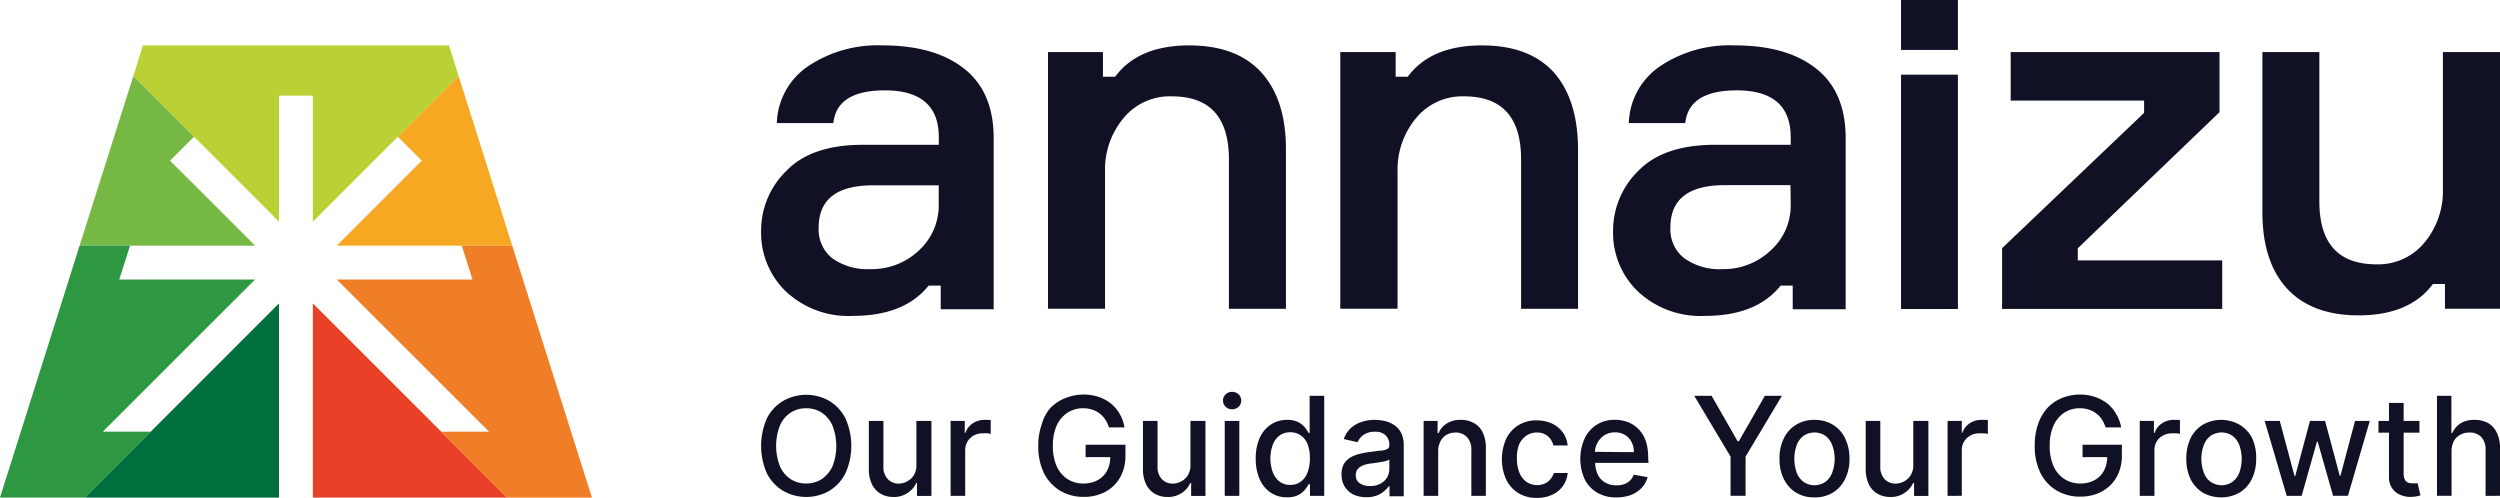
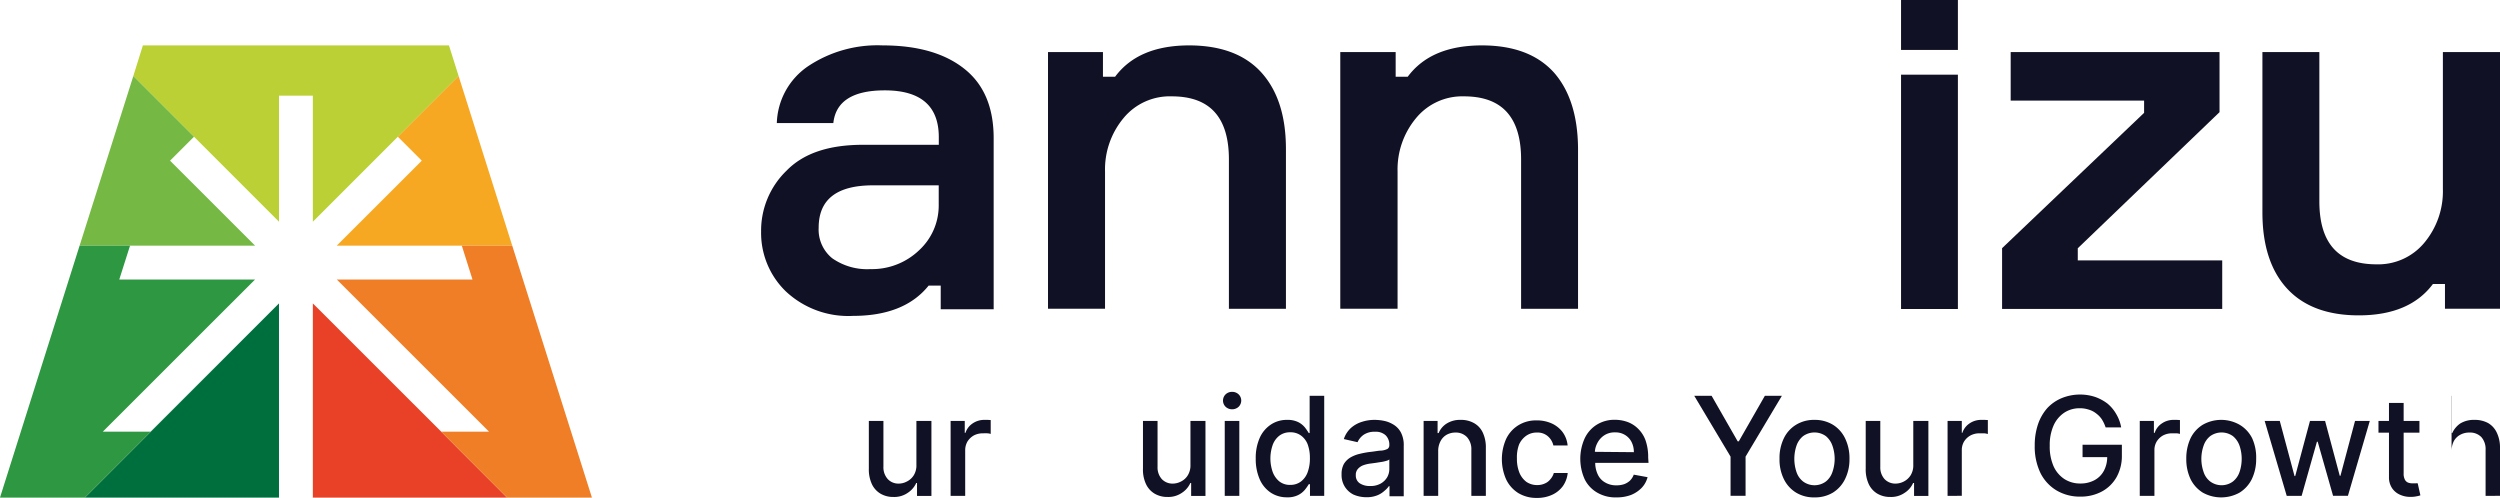
<svg xmlns="http://www.w3.org/2000/svg" viewBox="0 0 288 57.32">
  <defs>
    <style>.cls-1{fill:#111125;}.cls-2{fill:#e84128;}.cls-3{fill:#006f3e;}.cls-4{fill:#bbd034;}.cls-5{fill:#75b843;}.cls-6{fill:#f7a823;}.cls-7{fill:#2d9741;}.cls-8{fill:#f07e26;}</style>
  </defs>
  <g id="Logo_Artwork" data-name="Logo Artwork">
-     <path class="cls-1" d="M97.39,48.19a4.93,4.93,0,0,0-1.85-2,5.36,5.36,0,0,0-5.33,0,4.89,4.89,0,0,0-1.86,2,7.86,7.86,0,0,0,0,6.35,5,5,0,0,0,1.86,2,5.36,5.36,0,0,0,5.33,0,5,5,0,0,0,1.85-2,7.75,7.75,0,0,0,0-6.35Zm-1.5,5.55a3.51,3.51,0,0,1-1.24,1.46,3.26,3.26,0,0,1-1.77.5,3.3,3.3,0,0,1-1.79-.5,3.42,3.42,0,0,1-1.23-1.46,6.49,6.49,0,0,1,0-4.75,3.37,3.37,0,0,1,1.23-1.46,3.3,3.3,0,0,1,1.79-.5,3.26,3.26,0,0,1,1.77.5A3.45,3.45,0,0,1,95.89,49a6.49,6.49,0,0,1,0,4.75Z" />
    <path class="cls-1" d="M105.57,48.49v5.06a2.15,2.15,0,0,1-.31,1.21,1.92,1.92,0,0,1-.79.71,2,2,0,0,1-.94.24,1.66,1.66,0,0,1-1.26-.52,2,2,0,0,1-.5-1.41V48.49h-1.68V54a4,4,0,0,0,.36,1.79,2.53,2.53,0,0,0,1,1.09,2.87,2.87,0,0,0,1.47.37,2.71,2.71,0,0,0,1.63-.46,2.66,2.66,0,0,0,1-1.15h.09v1.49h1.66V48.49Z" />
    <path class="cls-1" d="M113.79,48.37h-.37a2.36,2.36,0,0,0-1.36.4,2.07,2.07,0,0,0-.84,1.1h-.08V48.49h-1.63v8.63h1.68V51.85a2,2,0,0,1,.27-1,2.1,2.1,0,0,1,.73-.69,2.19,2.19,0,0,1,1.07-.24,4.53,4.53,0,0,1,.52,0,1.39,1.39,0,0,1,.35.07V48.39Z" />
-     <path class="cls-1" d="M125.06,51.23v1.43h2.84a3.25,3.25,0,0,1-.37,1.57,2.66,2.66,0,0,1-1.09,1.09,3.42,3.42,0,0,1-1.64.38,3.35,3.35,0,0,1-1.81-.5,3.49,3.49,0,0,1-1.25-1.47,5.62,5.62,0,0,1-.45-2.38,5.53,5.53,0,0,1,.45-2.35A3.54,3.54,0,0,1,123,47.53a3.22,3.22,0,0,1,1.75-.5,3.27,3.27,0,0,1,1.06.16,2.59,2.59,0,0,1,.86.44,2.85,2.85,0,0,1,.65.69,3.53,3.53,0,0,1,.43.92h1.79A4.53,4.53,0,0,0,129,47.7a4.45,4.45,0,0,0-1-1.2,5,5,0,0,0-1.44-.78,5.61,5.61,0,0,0-3.8.13A4.91,4.91,0,0,0,121,47,5,5,0,0,0,120,48.9a7.28,7.28,0,0,0-.39,2.47,7,7,0,0,0,.66,3.15,5,5,0,0,0,1.84,2,5.23,5.23,0,0,0,2.74.72,5.13,5.13,0,0,0,2.48-.58,4.28,4.28,0,0,0,1.7-1.65,5,5,0,0,0,.62-2.52V51.23Z" />
    <path class="cls-1" d="M137.14,48.49v5.06a2.15,2.15,0,0,1-.31,1.21,1.89,1.89,0,0,1-.78.71,2.05,2.05,0,0,1-.94.24,1.68,1.68,0,0,1-1.27-.52,2,2,0,0,1-.49-1.41V48.49h-1.68V54a3.89,3.89,0,0,0,.36,1.79,2.53,2.53,0,0,0,1,1.09,2.87,2.87,0,0,0,1.47.37,2.75,2.75,0,0,0,1.63-.46,2.66,2.66,0,0,0,1-1.15h.09v1.49h1.65V48.49Z" />
    <path class="cls-1" d="M141.09,48.49v8.63h1.68V48.49Zm1.6-3.06a1.08,1.08,0,0,0-.75-.29,1.07,1.07,0,0,0-.75.29,1,1,0,0,0,0,1.43,1.07,1.07,0,0,0,.75.29,1.08,1.08,0,0,0,.75-.29,1,1,0,0,0,0-1.43Z" />
    <path class="cls-1" d="M150.87,45.6v4.29h-.1a6.51,6.51,0,0,0-.43-.63,2.39,2.39,0,0,0-.76-.62,2.73,2.73,0,0,0-1.3-.27,3.29,3.29,0,0,0-1.86.53,3.58,3.58,0,0,0-1.29,1.52,5.68,5.68,0,0,0-.47,2.4,5.84,5.84,0,0,0,.46,2.4,3.57,3.57,0,0,0,1.28,1.54,3.32,3.32,0,0,0,1.87.53,2.68,2.68,0,0,0,1.28-.26,2.38,2.38,0,0,0,.78-.62,5.29,5.29,0,0,0,.44-.63h.14v1.34h1.64V45.6Zm-.23,8.8a2.34,2.34,0,0,1-.77,1.07,2,2,0,0,1-1.23.39,1.94,1.94,0,0,1-1.26-.4,2.57,2.57,0,0,1-.77-1.1,4.72,4.72,0,0,1,0-3.09,2.37,2.37,0,0,1,.76-1.07,2,2,0,0,1,1.27-.4,2,2,0,0,1,1.24.38,2.26,2.26,0,0,1,.76,1,4.47,4.47,0,0,1,.26,1.58A4.53,4.53,0,0,1,150.64,54.4Z" />
    <path class="cls-1" d="M161.4,49.85a2.37,2.37,0,0,0-.83-.91,3.36,3.36,0,0,0-1.09-.45,5.51,5.51,0,0,0-1.1-.12,4.66,4.66,0,0,0-1.5.23,3.42,3.42,0,0,0-1.25.7,3,3,0,0,0-.82,1.28l1.58.36a2.06,2.06,0,0,1,.67-.83,2.17,2.17,0,0,1,1.34-.37,1.66,1.66,0,0,1,1.22.4,1.51,1.51,0,0,1,.43,1.14v0a.49.49,0,0,1-.22.44,2,2,0,0,1-.71.19c-.33,0-.74.1-1.27.15a10.1,10.1,0,0,0-1.2.22,3.84,3.84,0,0,0-1.06.41,2.21,2.21,0,0,0-.77.75,2.38,2.38,0,0,0-.27,1.21,2.52,2.52,0,0,0,.38,1.43,2.5,2.5,0,0,0,1,.9,3.74,3.74,0,0,0,1.49.3,3.21,3.21,0,0,0,1.22-.21,2.67,2.67,0,0,0,.84-.52A2.49,2.49,0,0,0,160,56h.07v1.17h1.64V51.39A3.17,3.17,0,0,0,161.4,49.85ZM160.05,54a1.92,1.92,0,0,1-.26,1,2,2,0,0,1-.76.72,2.38,2.38,0,0,1-1.19.27,2.09,2.09,0,0,1-1.19-.31,1.06,1.06,0,0,1-.46-.94,1,1,0,0,1,.24-.72,1.54,1.54,0,0,1,.64-.43,3.85,3.85,0,0,1,.9-.2l.51-.07.64-.1a3.86,3.86,0,0,0,.58-.13.88.88,0,0,0,.35-.16Z" />
    <path class="cls-1" d="M170.82,49.84a2.42,2.42,0,0,0-1-1.09,3,3,0,0,0-1.55-.38,2.88,2.88,0,0,0-1.61.42,2.37,2.37,0,0,0-.93,1.1h-.12v-1.4H164v8.63h1.68V52a2.42,2.42,0,0,1,.27-1.18,1.81,1.81,0,0,1,.71-.74,2.08,2.08,0,0,1,1-.25,1.76,1.76,0,0,1,1.34.53,2.08,2.08,0,0,1,.5,1.47v5.29h1.67v-5.5A4,4,0,0,0,170.82,49.84Z" />
    <path class="cls-1" d="M178.61,55.2a1.6,1.6,0,0,1-.65.5,2.07,2.07,0,0,1-.88.18,2.18,2.18,0,0,1-1.24-.37,2.52,2.52,0,0,1-.81-1.07,4.25,4.25,0,0,1-.28-1.63A4.17,4.17,0,0,1,175,51.2a2.46,2.46,0,0,1,.82-1,2.07,2.07,0,0,1,1.22-.37,1.81,1.81,0,0,1,1.29.44,2,2,0,0,1,.62,1.05h1.64a3.09,3.09,0,0,0-.57-1.53,3.26,3.26,0,0,0-1.24-1,4.1,4.1,0,0,0-1.76-.36,3.84,3.84,0,0,0-2.12.57,3.72,3.72,0,0,0-1.4,1.58,5.77,5.77,0,0,0,0,4.63,3.76,3.76,0,0,0,1.39,1.58,4,4,0,0,0,2.16.57,4.1,4.1,0,0,0,1.78-.37,3.16,3.16,0,0,0,1.22-1,3.21,3.21,0,0,0,.55-1.5H179A1.86,1.86,0,0,1,178.61,55.2Z" />
    <path class="cls-1" d="M189.87,52.71a5.82,5.82,0,0,0-.31-2,3.58,3.58,0,0,0-.87-1.34,3.32,3.32,0,0,0-1.23-.77,4.28,4.28,0,0,0-1.42-.24,3.84,3.84,0,0,0-2.1.57,3.7,3.7,0,0,0-1.39,1.58,5.75,5.75,0,0,0,0,4.69A3.63,3.63,0,0,0,184,56.75a4.15,4.15,0,0,0,2.2.55,4.68,4.68,0,0,0,1.69-.28,3.58,3.58,0,0,0,1.23-.82,2.77,2.77,0,0,0,.68-1.23l-1.59-.29a1.9,1.9,0,0,1-.44.69,2,2,0,0,1-.68.41,2.69,2.69,0,0,1-.87.13,2.45,2.45,0,0,1-1.29-.32,2,2,0,0,1-.86-.92,3.12,3.12,0,0,1-.3-1.35h6.14Zm-6.14-.66a2.38,2.38,0,0,1,.28-1,2.32,2.32,0,0,1,.8-.9,2.16,2.16,0,0,1,1.24-.34,2.1,2.1,0,0,1,1.14.29,2,2,0,0,1,.76.81,2.53,2.53,0,0,1,.27,1.18Z" />
    <path class="cls-1" d="M203.31,45.6l-3,5.24h-.13l-3-5.24h-2l4.18,7v4.52h1.73V52.6l4.18-7Z" />
    <path class="cls-1" d="M212.55,50.49a3.72,3.72,0,0,0-1.4-1.56,4,4,0,0,0-2.12-.56,3.94,3.94,0,0,0-2.12.56,3.68,3.68,0,0,0-1.41,1.56,5.19,5.19,0,0,0-.5,2.36,5.1,5.1,0,0,0,.5,2.34,3.74,3.74,0,0,0,1.41,1.56,3.94,3.94,0,0,0,2.12.55,4,4,0,0,0,2.12-.55,3.78,3.78,0,0,0,1.4-1.56,5.11,5.11,0,0,0,.51-2.34A5.19,5.19,0,0,0,212.55,50.49Zm-1.45,3.87a2.35,2.35,0,0,1-.76,1.11,2.21,2.21,0,0,1-2.62,0,2.3,2.3,0,0,1-.77-1.11,4.75,4.75,0,0,1,0-3,2.43,2.43,0,0,1,.77-1.12,2.25,2.25,0,0,1,2.62,0,2.49,2.49,0,0,1,.76,1.12,4.57,4.57,0,0,1,0,3Z" />
    <path class="cls-1" d="M220.41,48.49v5.06a2.15,2.15,0,0,1-.31,1.21,2,2,0,0,1-.78.71,2.09,2.09,0,0,1-.95.24,1.7,1.7,0,0,1-1.27-.52,2,2,0,0,1-.49-1.41V48.49h-1.68V54a4,4,0,0,0,.36,1.79,2.53,2.53,0,0,0,1,1.09,2.87,2.87,0,0,0,1.47.37,2.71,2.71,0,0,0,1.63-.46,2.57,2.57,0,0,0,1-1.15h.11v1.49h1.65V48.49Z" />
    <path class="cls-1" d="M228.63,48.37h-.37a2.36,2.36,0,0,0-1.36.4,2.12,2.12,0,0,0-.84,1.1H226V48.49h-1.64v8.63H226V51.85a1.88,1.88,0,0,1,.27-1,2,2,0,0,1,.74-.69,2.15,2.15,0,0,1,1.06-.24l.52,0A1.75,1.75,0,0,1,229,50V48.39Z" />
    <path class="cls-1" d="M239.91,51.23v1.43h2.84a3.37,3.37,0,0,1-.38,1.57,2.66,2.66,0,0,1-1.09,1.09,3.42,3.42,0,0,1-1.64.38,3.34,3.34,0,0,1-1.8-.5,3.44,3.44,0,0,1-1.26-1.47,5.62,5.62,0,0,1-.45-2.38,5.53,5.53,0,0,1,.45-2.35,3.47,3.47,0,0,1,1.24-1.47,3.19,3.19,0,0,1,1.75-.5,3.23,3.23,0,0,1,1.06.16,2.45,2.45,0,0,1,.85.44,2.71,2.71,0,0,1,.66.69,4.32,4.32,0,0,1,.43.92h1.79a4.53,4.53,0,0,0-.57-1.54,4.41,4.41,0,0,0-1-1.2,5.18,5.18,0,0,0-1.45-.78,5.61,5.61,0,0,0-3.8.13A4.81,4.81,0,0,0,235.86,47a5.44,5.44,0,0,0-1.08,1.87,7.54,7.54,0,0,0-.38,2.47,7,7,0,0,0,.66,3.15,4.88,4.88,0,0,0,1.84,2,5.23,5.23,0,0,0,2.74.72,5.13,5.13,0,0,0,2.48-.58,4.28,4.28,0,0,0,1.7-1.65,5,5,0,0,0,.62-2.52V51.23Z" />
    <path class="cls-1" d="M250.79,48.37h-.37a2.36,2.36,0,0,0-1.36.4,2.07,2.07,0,0,0-.84,1.1h-.09V48.49H246.5v8.63h1.69V51.85a1.88,1.88,0,0,1,.27-1,2,2,0,0,1,.73-.69,2.19,2.19,0,0,1,1.07-.24l.51,0a1.5,1.5,0,0,1,.36.07V48.39Z" />
    <path class="cls-1" d="M259.45,50.49A3.75,3.75,0,0,0,258,48.93a4.29,4.29,0,0,0-4.24,0,3.75,3.75,0,0,0-1.41,1.56,5.46,5.46,0,0,0-.49,2.36,5.37,5.37,0,0,0,.49,2.34,3.81,3.81,0,0,0,1.41,1.56,4.36,4.36,0,0,0,4.24,0,3.81,3.81,0,0,0,1.41-1.56,5.24,5.24,0,0,0,.5-2.34A5.32,5.32,0,0,0,259.45,50.49ZM258,54.36a2.37,2.37,0,0,1-.77,1.11,2.2,2.2,0,0,1-2.61,0,2.24,2.24,0,0,1-.77-1.11,4.57,4.57,0,0,1,0-3,2.36,2.36,0,0,1,.77-1.12,2.24,2.24,0,0,1,2.61,0,2.51,2.51,0,0,1,.77,1.12,4.75,4.75,0,0,1,0,3Z" />
    <path class="cls-1" d="M271.3,48.49l-1.68,6.32h-.08l-1.69-6.32h-1.74l-1.7,6.35h-.08l-1.7-6.35h-1.74l2.54,8.63h1.72l1.76-6.23H267l1.77,6.23h1.71L273,48.49Z" />
    <path class="cls-1" d="M278.52,55.68a.84.84,0,0,0-.23,0l-.36,0a1.44,1.44,0,0,1-.51-.08.74.74,0,0,1-.37-.33,1.46,1.46,0,0,1-.15-.74V46.42h-1.69v8.52a2.22,2.22,0,0,0,.36,1.3,2.1,2.1,0,0,0,.93.76,2.83,2.83,0,0,0,1.24.24,3.06,3.06,0,0,0,.67-.07,2.07,2.07,0,0,0,.42-.11ZM274,48.49v1.35h4.72V48.49Z" />
-     <path class="cls-1" d="M287.62,49.82a2.47,2.47,0,0,0-1-1.09,3.21,3.21,0,0,0-1.56-.36,3,3,0,0,0-1.63.41,2.65,2.65,0,0,0-.93,1.11h-.1V45.6h-1.66V57.12h1.68V52a2.54,2.54,0,0,1,.26-1.18,1.84,1.84,0,0,1,.75-.74,2.13,2.13,0,0,1,1.06-.25,1.81,1.81,0,0,1,1.37.53,2.1,2.1,0,0,1,.48,1.47v5.29H288v-5.5A3.93,3.93,0,0,0,287.62,49.82Z" />
+     <path class="cls-1" d="M287.62,49.82a2.47,2.47,0,0,0-1-1.09,3.21,3.21,0,0,0-1.56-.36,3,3,0,0,0-1.63.41,2.65,2.65,0,0,0-.93,1.11h-.1V45.6h-1.66h1.68V52a2.54,2.54,0,0,1,.26-1.18,1.84,1.84,0,0,1,.75-.74,2.13,2.13,0,0,1,1.06-.25,1.81,1.81,0,0,1,1.37.53,2.1,2.1,0,0,1,.48,1.47v5.29H288v-5.5A3.93,3.93,0,0,0,287.62,49.82Z" />
    <path class="cls-1" d="M145.3,8.34Q142.48,5.24,137,5.23q-5.86,0-8.54,3.61h-1.4V6h-6.33V35.57h6.57V19.76a9.23,9.23,0,0,1,2.11-6.13A6.9,6.9,0,0,1,135,11.1c4.39,0,6.57,2.42,6.57,7.27v17.2h6.57V17.09Q148.12,11.45,145.3,8.34Z" />
    <path class="cls-1" d="M179,8.34q-2.82-3.11-8.28-3.11c-3.92,0-6.76,1.2-8.55,3.61h-1.39V6H154.4V35.57H161V19.76a9.23,9.23,0,0,1,2.11-6.13,6.89,6.89,0,0,1,5.55-2.53c4.39,0,6.57,2.42,6.57,7.27v17.2h6.56V17.09C181.76,13.33,180.83,10.41,179,8.34Z" />
-     <path class="cls-1" d="M209.23,7.91q-3.4-2.69-9.39-2.68a14.38,14.38,0,0,0-8.63,2.42,8.21,8.21,0,0,0-3.57,6.53h6.5q.41-3.77,5.93-3.77c4.14,0,6.22,1.8,6.22,5.4v.87h-8.72c-3.94,0-6.89,1-8.83,3a9.6,9.6,0,0,0-2.91,7,9.33,9.33,0,0,0,2.85,6.89,10.54,10.54,0,0,0,7.73,2.82q5.93,0,8.72-3.49h1.39v2.73h6.1V15.92Q212.62,10.58,209.23,7.91ZM206.29,23.6A6.92,6.92,0,0,1,204,28.83,7.81,7.81,0,0,1,198.44,31,6.93,6.93,0,0,1,194,29.73a4.23,4.23,0,0,1-1.57-3.52c0-3.26,2.09-4.88,6.27-4.88h7.56Z" />
    <path class="cls-1" d="M111.07,7.91c-2.26-1.79-5.4-2.68-9.39-2.68a14.39,14.39,0,0,0-8.62,2.42,8.21,8.21,0,0,0-3.57,6.53H96q.41-3.77,5.93-3.77,6.22,0,6.22,5.4v.87H99.43c-4,0-6.9,1-8.84,3a9.6,9.6,0,0,0-2.91,7,9.37,9.37,0,0,0,2.85,6.89,10.52,10.52,0,0,0,7.73,2.82q5.92,0,8.72-3.49h1.39v2.73h6.1V15.92Q114.47,10.58,111.07,7.91ZM108.14,23.6a7,7,0,0,1-2.26,5.23A7.83,7.83,0,0,1,100.29,31a7,7,0,0,1-4.42-1.25,4.25,4.25,0,0,1-1.56-3.52c0-3.26,2.09-4.88,6.27-4.88h7.56Z" />
    <path class="cls-1" d="M239.36,30v-1.4l16.33-15.68V6H231.63v5.59H247V13L230.64,28.59v7H256V30Z" />
    <path class="cls-1" d="M281.42,6V21.8a9.23,9.23,0,0,1-2.11,6.13,6.89,6.89,0,0,1-5.55,2.52c-4.39,0-6.57-2.42-6.57-7.26V6h-6.56V24.47c0,3.75.93,6.68,2.81,8.74s4.64,3.12,8.28,3.12c3.92,0,6.76-1.21,8.55-3.61h1.39v2.85H288V6Z" />
    <path class="cls-1" d="M219,8.6v27h6.55V8.6Z" />
    <path class="cls-1" d="M219,0V5.75h6.55V0Z" />
    <polygon class="cls-2" points="58.41 57.32 36.04 57.32 36.04 34.95 50.83 49.73 58.41 57.32" />
    <polygon class="cls-3" points="32.14 34.95 32.14 57.32 9.78 57.32 32.14 34.95" />
    <polygon class="cls-4" points="52.83 8.75 45.83 15.75 36.04 25.54 36.04 11.02 32.14 11.02 32.14 25.54 22.35 15.75 15.36 8.76 15.36 8.75 16.46 5.23 51.72 5.23 52.83 8.75" />
    <polygon class="cls-5" points="29.39 28.3 9.17 28.3 15.36 8.76 22.35 15.75 19.59 18.51 29.39 28.3" />
    <polygon class="cls-6" points="59.01 28.3 38.79 28.3 48.59 18.51 45.83 15.75 52.83 8.75 59.01 28.3" />
    <polygon class="cls-7" points="32.14 34.95 9.78 57.32 0 57.32 9.17 28.3 14.98 28.3 13.74 32.2 29.38 32.2 11.84 49.73 17.35 49.73 32.14 34.95" />
    <polygon class="cls-8" points="68.19 57.32 58.41 57.32 50.83 49.73 56.34 49.73 38.8 32.2 54.43 32.2 53.2 28.3 59.01 28.3 68.19 57.32" />
  </g>
</svg>